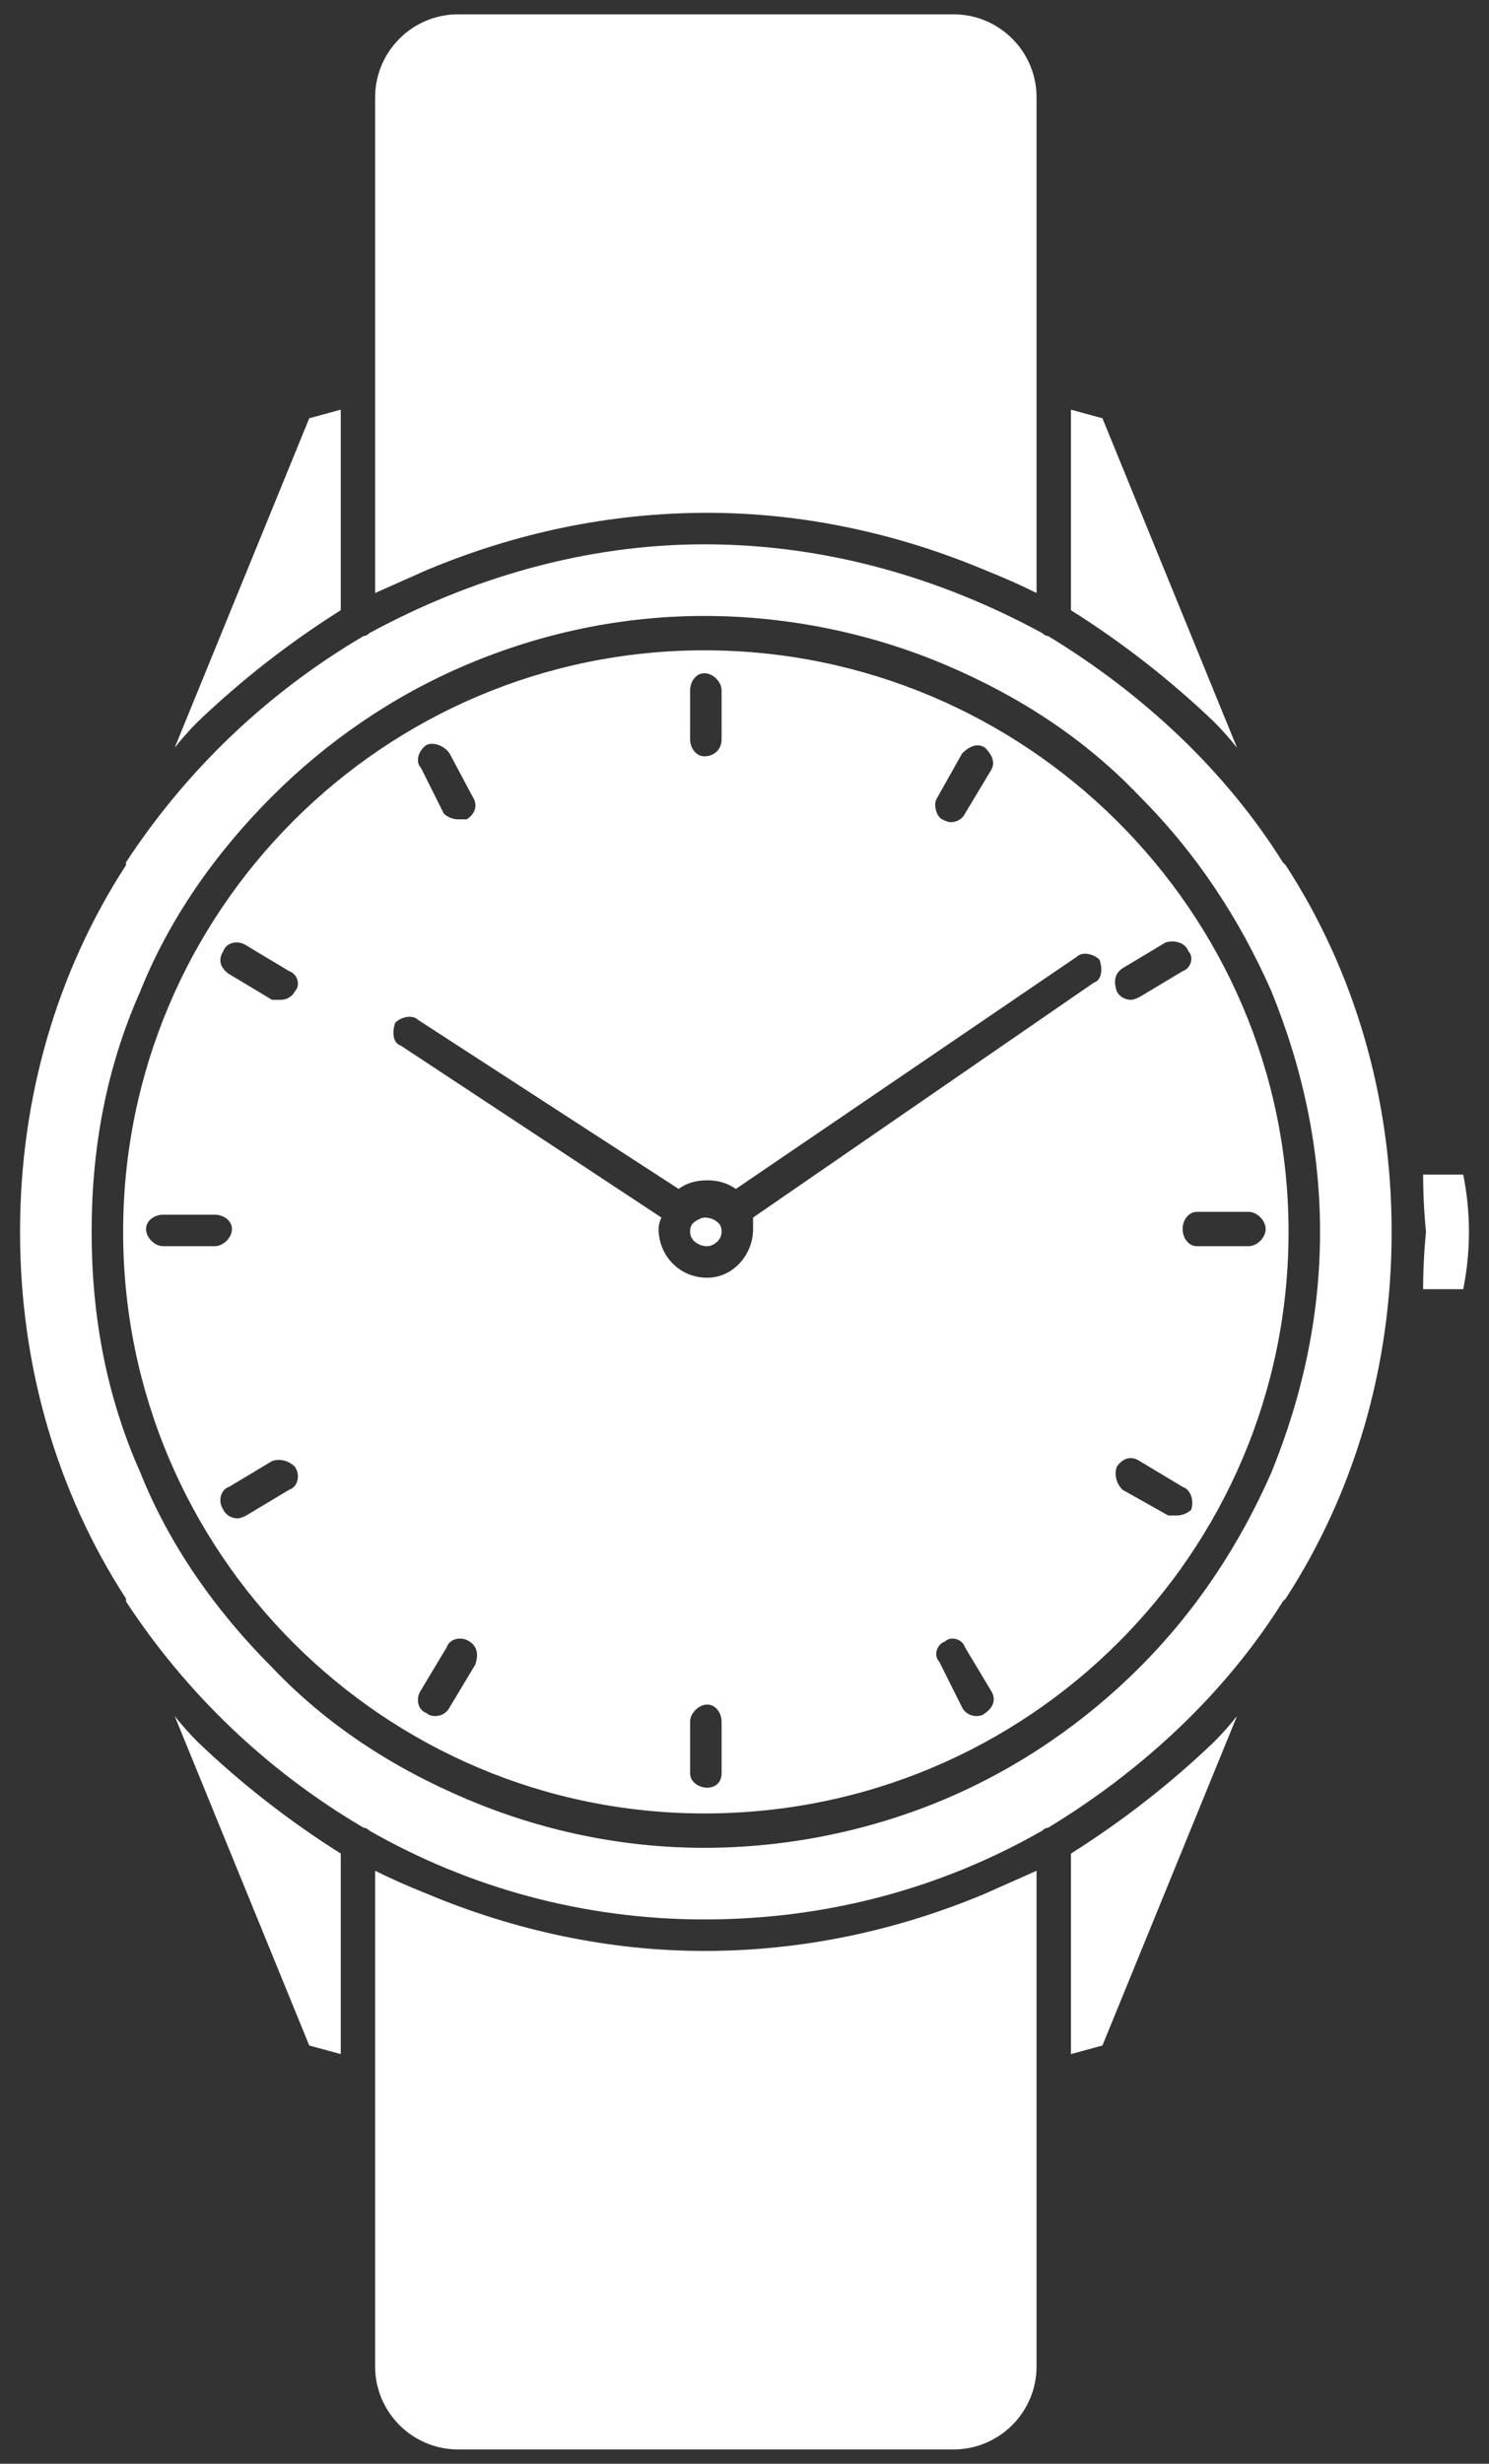
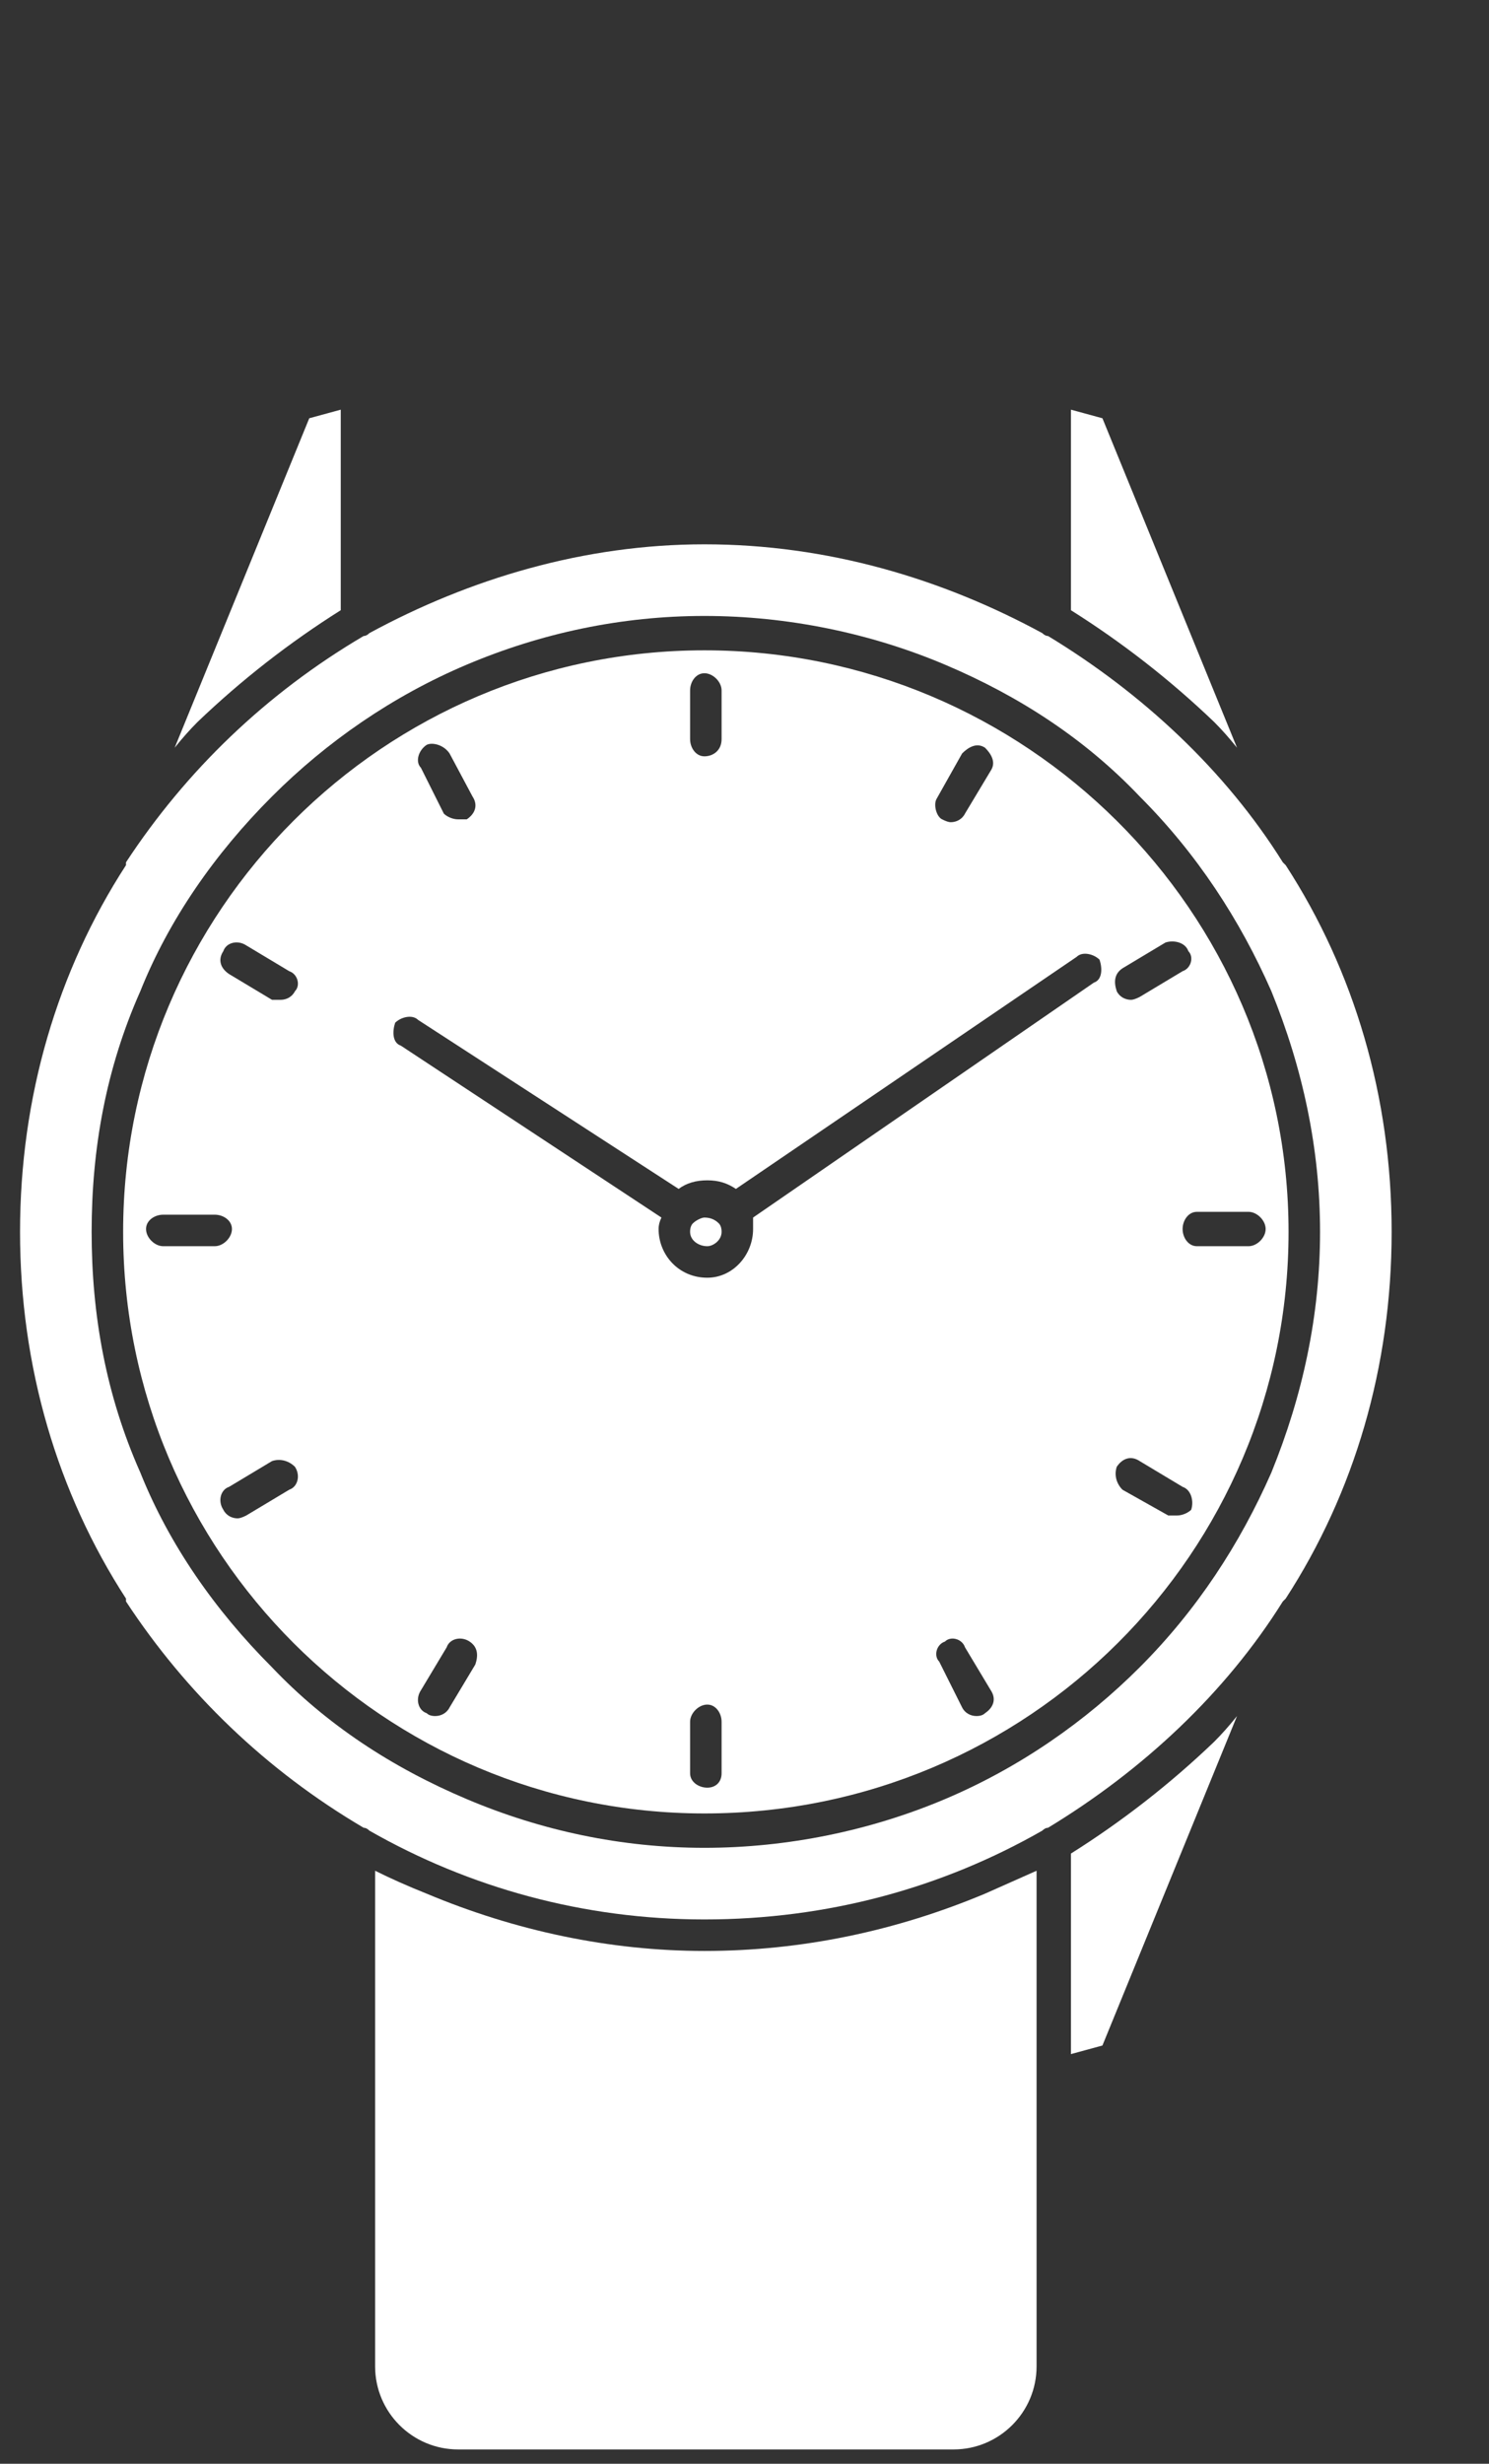
<svg xmlns="http://www.w3.org/2000/svg" version="1.2" viewBox="0 0 52 86" width="52" height="86">
  <rect x="0" y="0" width="52" height="86" fill="#333333" stroke="none" />
  <title>noun-watch-4280892-FFFFFF-svg</title>
  <style>
		.s0 { fill: #ffffff } 
	</style>
  <g id="Layer">
    <path id="Layer" class="s0" d="m6.9 25.2q2.3-2.2 5-3.9v-7l-1.1 0.3-4.7 11.5q0.4-0.5 0.8-0.9z" />
-     <path id="Layer" class="s0" d="m11.9 71.7v-7q-2.7-1.7-5-3.9-0.4-0.4-0.8-0.9l4.7 11.5z" />
    <path id="Layer" class="s0" d="m25.1 42.7q-0.2-0.2-0.5-0.2c-0.1 0-0.3 0.1-0.4 0.2q-0.1 0.1-0.1 0.3c0 0.3 0.3 0.5 0.6 0.5 0.2 0 0.5-0.2 0.5-0.5q0-0.2-0.1-0.3z" />
    <path id="Layer" class="s0" d="m42.4 60.8q-2.3 2.2-5 3.9v7l1.1-0.3 4.7-11.5q-0.4 0.5-0.8 0.9z" />
-     <path id="Layer" class="s0" d="m16 0.5c-1.6 0-2.9 1.3-2.9 2.9v17.3q0.9-0.4 1.8-0.8c3.1-1.3 6.4-2 9.8-2 3.3 0 6.6 0.7 9.7 2q1 0.4 1.8 0.8v-6.8-10.5c0-1.6-1.3-2.9-2.9-2.9z" />
    <path id="Layer" class="s0" d="m37.4 14.3v7q2.7 1.7 5 3.9 0.4 0.4 0.8 0.9l-4.7-11.5z" />
    <path id="Layer" class="s0" d="m24.6 68.1c-3.3 0-6.6-0.7-9.7-2q-1-0.4-1.8-0.8v17.3c0 1.6 1.3 2.9 2.9 2.9h17.3c1.6 0 2.9-1.3 2.9-2.9v-17.3q-0.9 0.4-1.8 0.8c-3.1 1.3-6.4 2-9.8 2z" />
    <path id="Layer" fill-rule="evenodd" class="s0" d="m45 43c0 11.2-9.1 20.3-20.4 20.3-11.2 0-20.3-9.1-20.3-20.3 0-11.2 9.1-20.3 20.3-20.3 11.2 0 20.4 9.1 20.4 20.3zm-12.1-14.4q0.2 0.1 0.3 0.1c0.2 0 0.4-0.1 0.5-0.3l0.9-1.5c0.2-0.3 0-0.6-0.2-0.8-0.3-0.2-0.6 0-0.8 0.2l-0.9 1.6c-0.1 0.2 0 0.6 0.2 0.7zm-8.8-2.8c0 0.3 0.2 0.6 0.5 0.6 0.3 0 0.6-0.2 0.6-0.6v-1.7c0-0.3-0.3-0.6-0.6-0.6-0.3 0-0.5 0.3-0.5 0.6zm-9.4 1l0.8 1.6c0.1 0.1 0.3 0.2 0.5 0.2q0.2 0 0.3 0c0.3-0.2 0.4-0.5 0.2-0.8l-0.8-1.5c-0.2-0.3-0.6-0.4-0.8-0.3-0.3 0.2-0.4 0.6-0.2 0.8zm-7.2 16.7c0.3 0 0.6-0.3 0.6-0.6 0-0.3-0.3-0.5-0.6-0.5h-1.8c-0.3 0-0.6 0.2-0.6 0.5 0 0.3 0.3 0.6 0.6 0.6zm2.8 7.7c-0.2-0.2-0.5-0.3-0.8-0.2l-1.5 0.9c-0.3 0.1-0.4 0.5-0.2 0.8 0.1 0.2 0.3 0.3 0.5 0.3q0.1 0 0.3-0.1l1.5-0.9c0.3-0.1 0.4-0.5 0.2-0.8zm-0.2-17.3l-1.5-0.9c-0.3-0.2-0.7-0.1-0.8 0.2-0.2 0.3-0.1 0.6 0.2 0.8l1.5 0.9q0.1 0 0.3 0c0.2 0 0.4-0.1 0.5-0.3 0.2-0.2 0.1-0.6-0.2-0.7zm6.3 23.4c-0.3-0.2-0.7-0.1-0.8 0.2l-0.9 1.5c-0.2 0.3-0.1 0.7 0.2 0.8q0.1 0.1 0.3 0.1c0.2 0 0.4-0.1 0.5-0.3l0.9-1.5c0.1-0.3 0.1-0.6-0.2-0.8zm8.8 2.8c0-0.3-0.2-0.6-0.5-0.6-0.3 0-0.6 0.3-0.6 0.6v1.8c0 0.3 0.3 0.5 0.6 0.5 0.3 0 0.5-0.2 0.5-0.5zm9.4-1.1l-0.9-1.5c-0.1-0.3-0.5-0.4-0.7-0.2-0.3 0.1-0.4 0.5-0.2 0.7l0.8 1.6c0.1 0.2 0.3 0.3 0.5 0.3q0.2 0 0.3-0.1c0.3-0.2 0.4-0.5 0.2-0.8zm3.8-25.5c-0.2-0.2-0.6-0.3-0.8-0.1l-11.9 8.1c-0.3-0.2-0.6-0.3-1-0.3q-0.6 0-1 0.3l-9.1-5.9c-0.2-0.2-0.6-0.1-0.8 0.1-0.1 0.3-0.1 0.7 0.2 0.8l9.1 6q-0.1 0.2-0.1 0.4c0 0.9 0.7 1.7 1.7 1.7 0.9 0 1.6-0.8 1.6-1.7q0-0.2 0-0.4l11.9-8.2c0.3-0.1 0.3-0.5 0.2-0.8zm2.9 18.4l-1.5-0.9c-0.3-0.2-0.6-0.1-0.8 0.2-0.1 0.3 0 0.6 0.2 0.8l1.6 0.9q0.1 0 0.3 0c0.2 0 0.4-0.1 0.5-0.2 0.1-0.3 0-0.7-0.3-0.8zm0.5-9.6c-0.3 0-0.5 0.3-0.5 0.6 0 0.3 0.2 0.6 0.5 0.6h1.8c0.3 0 0.6-0.3 0.6-0.6 0-0.3-0.3-0.6-0.6-0.6zm-2.8-7.7c0.1 0.2 0.3 0.3 0.5 0.3q0.1 0 0.3-0.1l1.5-0.9c0.3-0.1 0.4-0.5 0.2-0.7-0.1-0.3-0.5-0.4-0.8-0.3l-1.5 0.9c-0.3 0.2-0.3 0.5-0.2 0.8z" />
    <path id="Layer" fill-rule="evenodd" class="s0" d="m44.9 30.2c2.4 3.7 3.7 8.1 3.7 12.8 0 4.7-1.3 9.1-3.7 12.8q0 0-0.1 0.1c-2 3.2-4.9 5.9-8.2 7.9q-0.1 0-0.2 0.1c-3.5 2-7.5 3.1-11.8 3.1-4.2 0-8.2-1.1-11.7-3.1q-0.1-0.1-0.2-0.1c-3.4-2-6.2-4.7-8.3-7.9q0-0.1 0-0.1c-2.4-3.7-3.7-8.1-3.7-12.8 0-4.7 1.3-9.1 3.7-12.8q0 0 0-0.1c2.1-3.2 4.9-5.9 8.3-7.9q0.1 0 0.2-0.1c3.5-1.9 7.5-3.1 11.7-3.1 4.3 0 8.3 1.2 11.8 3.1q0.1 0.1 0.2 0.1c3.3 2 6.2 4.7 8.2 7.9q0.1 0.1 0.1 0.1zm1.2 12.8c0-2.9-0.6-5.7-1.7-8.4-1.1-2.5-2.6-4.8-4.6-6.8-1.9-2-4.2-3.5-6.8-4.6-2.6-1.1-5.5-1.7-8.4-1.7-2.9 0-5.7 0.6-8.3 1.7-2.6 1.1-4.9 2.7-6.8 4.6-2 2-3.6 4.3-4.6 6.8-1.2 2.7-1.7 5.5-1.7 8.4 0 2.9 0.5 5.7 1.7 8.4 1 2.5 2.6 4.8 4.6 6.8 1.9 2 4.2 3.5 6.8 4.6 2.6 1.1 5.4 1.7 8.3 1.7 2.9 0 5.8-0.6 8.4-1.7 2.6-1.1 4.9-2.7 6.8-4.6 2-2 3.5-4.3 4.6-6.8 1.1-2.7 1.7-5.5 1.7-8.4z" />
-     <path id="Layer" class="s0" d="m49.7 41q0 1 0.1 2-0.1 1-0.1 2h1.4q0.4-2 0-4z" />
  </g>
</svg>